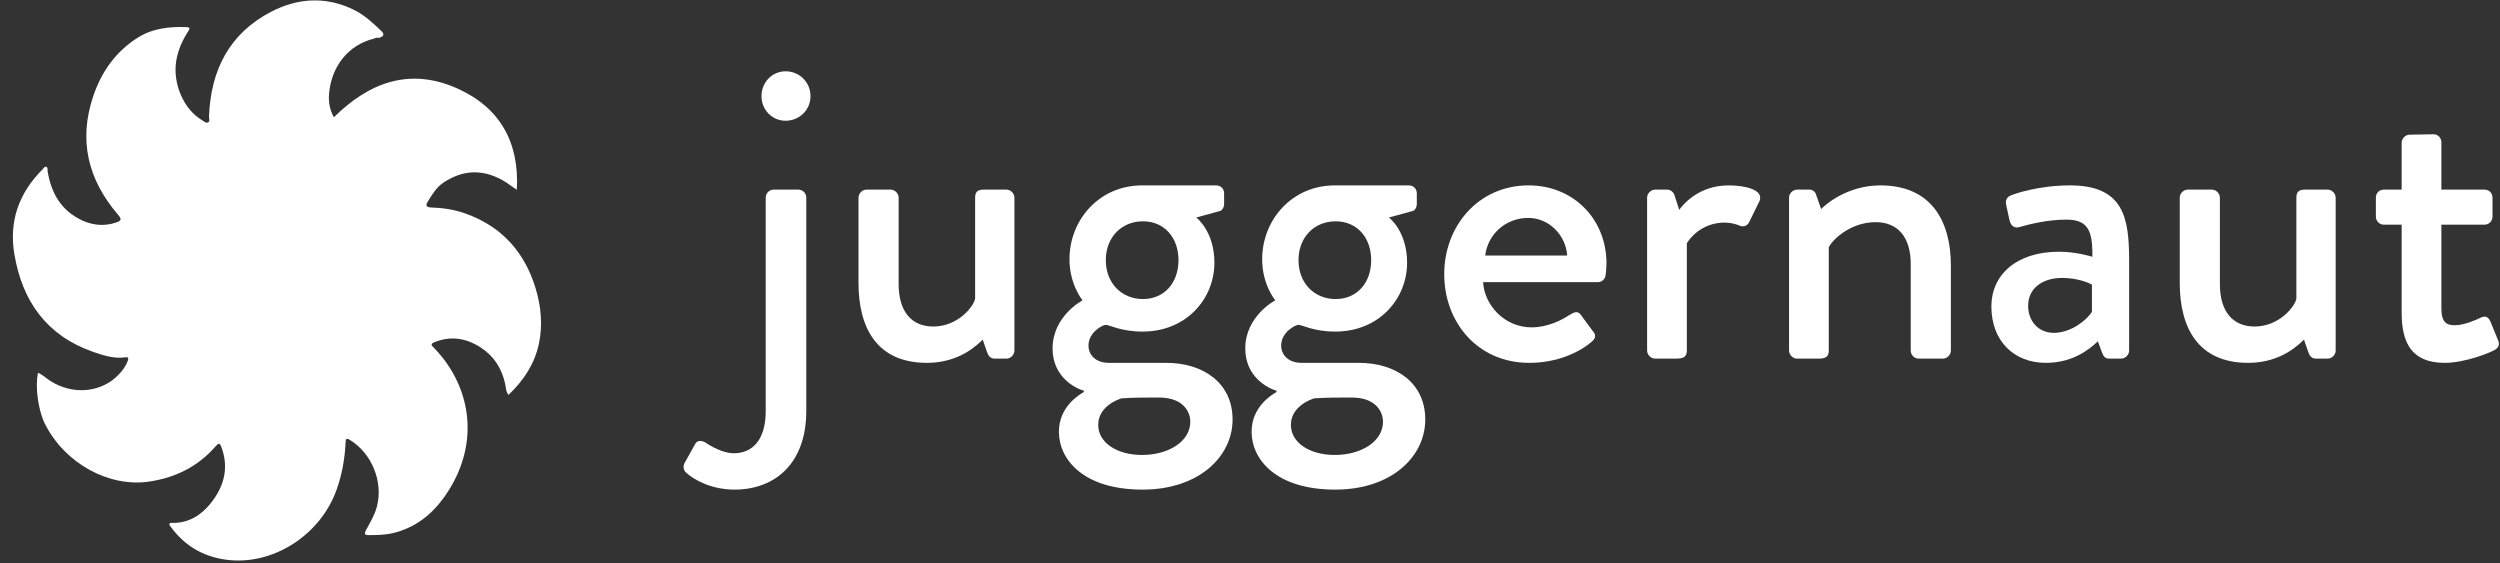
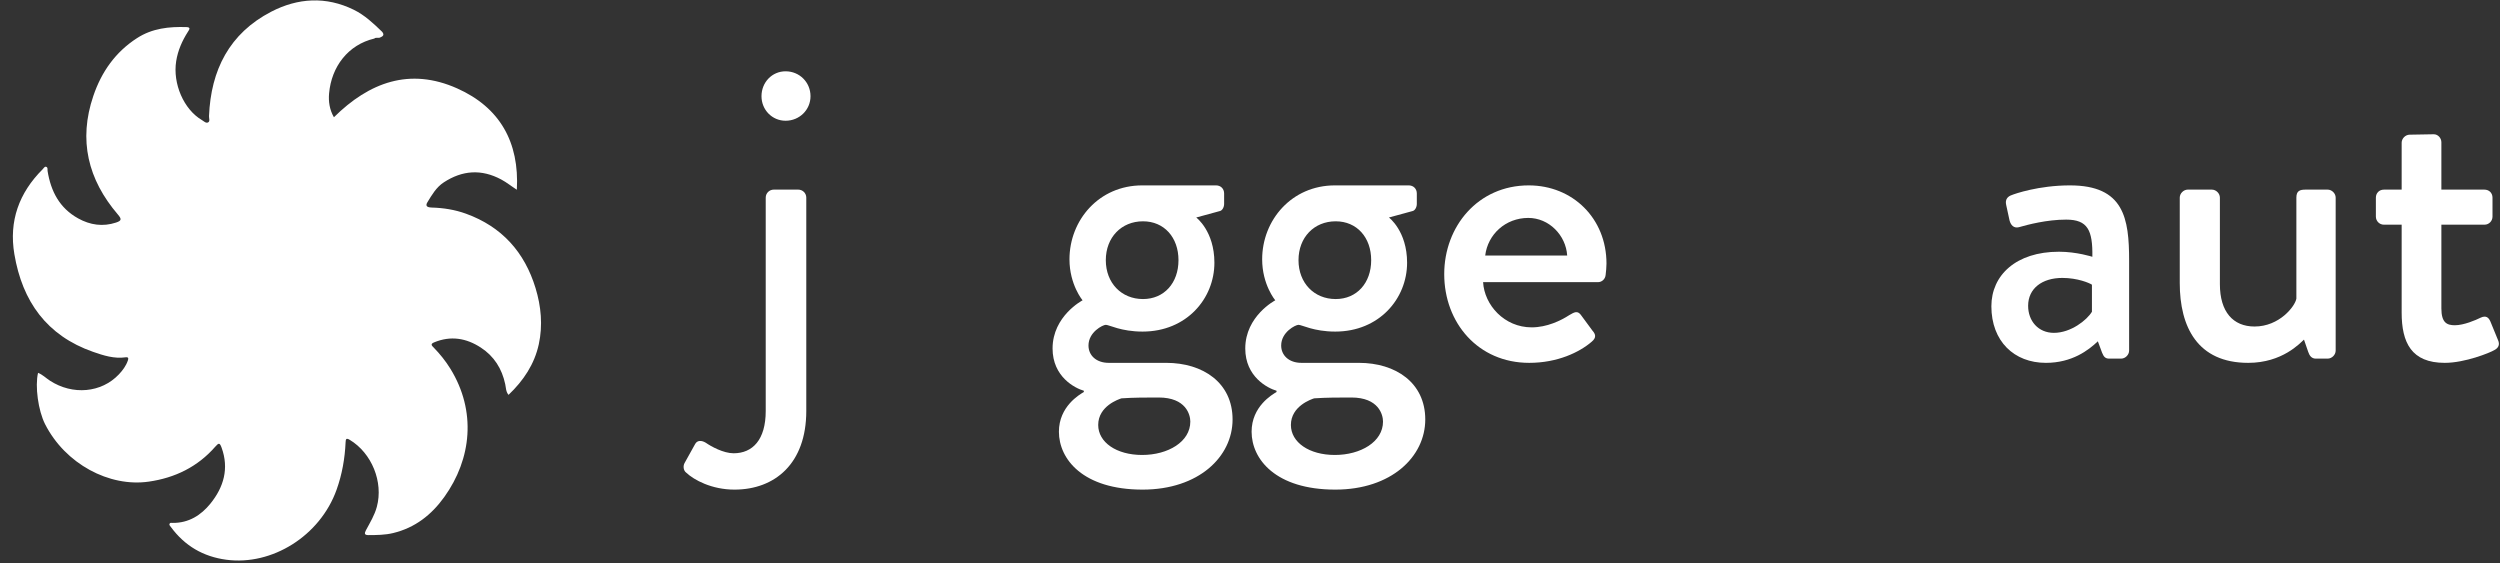
<svg xmlns="http://www.w3.org/2000/svg" fill="none" viewBox="0 0 142 32" height="32" width="142">
  <rect x="0" y="0" width="142" height="32" fill="#333333" stroke="none" />
  <path fill="white" d="M21.261 2.19C19.775 2.541 18.827 3.782 18.692 5.303C18.65 5.77 18.72 6.232 18.966 6.66C20.973 4.674 23.276 3.821 25.965 5.02C28.391 6.102 29.506 8.074 29.357 10.778C29.049 10.581 28.778 10.359 28.47 10.195C27.343 9.593 26.261 9.669 25.206 10.359C24.779 10.638 24.533 11.069 24.278 11.486C24.154 11.688 24.238 11.78 24.525 11.789C25.189 11.808 25.836 11.91 26.465 12.137C28.506 12.875 29.797 14.322 30.419 16.363C30.735 17.401 30.837 18.477 30.604 19.551C30.357 20.688 29.736 21.618 28.885 22.428C28.732 22.25 28.739 22.022 28.697 21.823C28.51 20.942 28.064 20.233 27.312 19.743C26.486 19.204 25.598 19.054 24.654 19.448C24.419 19.545 24.538 19.643 24.63 19.737C24.989 20.106 25.31 20.503 25.58 20.941C27.069 23.352 26.788 26.064 25.237 28.228C24.506 29.248 23.571 29.979 22.329 30.278C21.866 30.39 21.393 30.392 20.922 30.394C20.692 30.394 20.692 30.293 20.787 30.115C21.018 29.684 21.276 29.267 21.405 28.785C21.783 27.379 21.119 25.735 19.862 24.981C19.66 24.86 19.639 24.946 19.63 25.117C19.589 26.04 19.431 26.942 19.119 27.814C18.182 30.442 15.447 32.139 12.856 31.793C11.537 31.617 10.492 31.001 9.708 29.936C9.667 29.88 9.594 29.826 9.634 29.744C9.668 29.675 9.743 29.7 9.803 29.701C10.718 29.712 11.423 29.264 11.96 28.595C12.706 27.668 13.016 26.612 12.589 25.434C12.483 25.141 12.428 25.141 12.224 25.375C11.223 26.52 9.935 27.143 8.45 27.357C6.203 27.68 3.71 26.35 2.562 24.096C2.168 23.32 1.981 21.934 2.161 21.177C2.42 21.279 2.612 21.477 2.836 21.622C4.125 22.459 5.758 22.316 6.753 21.264C6.967 21.037 7.156 20.785 7.261 20.482C7.304 20.358 7.302 20.272 7.134 20.295C6.487 20.387 5.883 20.193 5.292 19.987C2.648 19.064 1.267 17.112 0.816 14.437C0.499 12.556 1.079 10.956 2.422 9.615C2.48 9.558 2.529 9.452 2.614 9.472C2.729 9.501 2.69 9.629 2.703 9.716C2.889 10.865 3.38 11.818 4.44 12.405C5.122 12.784 5.843 12.888 6.592 12.641C6.916 12.534 6.913 12.439 6.695 12.184C4.993 10.195 4.447 7.96 5.301 5.449C5.764 4.086 6.551 2.958 7.786 2.163C8.649 1.606 9.603 1.507 10.592 1.539C10.856 1.547 10.751 1.683 10.675 1.802C10.347 2.318 10.103 2.863 10.007 3.475C9.806 4.748 10.434 6.214 11.468 6.82C11.58 6.886 11.705 7.025 11.831 6.946C11.938 6.879 11.867 6.713 11.872 6.592C11.977 3.98 13.03 1.895 15.405 0.665C16.912 -0.116 18.514 -0.222 20.097 0.556C20.718 0.861 21.211 1.329 21.701 1.802C21.852 1.98 21.755 2.064 21.583 2.134C21.477 2.177 21.356 2.106 21.261 2.19Z" />
  <path fill="white" d="M136.414 17.755V12.762H135.406C135.142 12.762 134.95 12.546 134.95 12.306V11.226C134.95 10.963 135.142 10.771 135.406 10.771H136.414V8.106C136.414 7.866 136.63 7.65 136.87 7.65L138.238 7.626C138.478 7.626 138.67 7.842 138.67 8.082V10.771H141.118C141.382 10.771 141.574 10.963 141.574 11.226V12.306C141.574 12.546 141.382 12.762 141.118 12.762H138.67V17.515C138.67 18.331 138.982 18.474 139.438 18.474C139.942 18.474 140.614 18.186 140.902 18.043C141.214 17.898 141.358 18.043 141.454 18.259L141.886 19.314C142.006 19.578 141.91 19.77 141.67 19.89C141.43 20.035 140.014 20.61 138.862 20.61C136.966 20.61 136.414 19.459 136.414 17.755Z" />
  <path fill="white" d="M123.81 16.074V11.226C123.81 10.986 124.026 10.77 124.266 10.77H125.634C125.874 10.77 126.09 10.986 126.09 11.226V16.146C126.09 17.706 126.834 18.546 128.058 18.546C129.474 18.546 130.362 17.394 130.434 16.962V11.226C130.434 10.842 130.626 10.77 130.962 10.77H132.21C132.45 10.77 132.666 10.986 132.666 11.226V19.914C132.666 20.154 132.45 20.37 132.21 20.37H131.538C131.298 20.37 131.178 20.202 131.106 19.986L130.866 19.29C130.65 19.482 129.642 20.61 127.698 20.61C124.818 20.61 123.81 18.57 123.81 16.074Z" />
  <path fill="white" d="M113.11 17.394C113.11 15.642 114.502 14.298 116.95 14.298C117.958 14.298 118.846 14.586 118.846 14.586C118.87 13.074 118.582 12.474 117.358 12.474C116.254 12.474 115.174 12.762 114.67 12.906C114.382 12.978 114.214 12.786 114.142 12.522L113.95 11.634C113.878 11.322 114.046 11.154 114.262 11.082C114.43 11.01 115.798 10.53 117.574 10.53C120.646 10.53 120.934 12.402 120.934 14.802V19.914C120.934 20.154 120.718 20.37 120.478 20.37H119.806C119.59 20.37 119.494 20.274 119.398 20.034L119.158 19.386C118.63 19.89 117.694 20.61 116.206 20.61C114.406 20.61 113.11 19.386 113.11 17.394ZM115.198 17.37C115.198 18.234 115.774 18.906 116.662 18.906C117.622 18.906 118.534 18.186 118.822 17.706V16.17C118.678 16.074 118.006 15.786 117.142 15.786C115.99 15.786 115.198 16.386 115.198 17.37Z" />
-   <path fill="white" d="M101.618 19.914V11.226C101.618 10.986 101.834 10.77 102.074 10.77H102.77C102.962 10.77 103.106 10.89 103.154 11.058L103.442 11.874C103.61 11.682 104.882 10.53 106.802 10.53C109.73 10.53 110.81 12.594 110.81 15.09V19.914C110.81 20.154 110.594 20.37 110.354 20.37H108.986C108.722 20.37 108.53 20.154 108.53 19.914V14.994C108.53 13.458 107.786 12.618 106.538 12.618C105.026 12.618 103.994 13.722 103.874 14.058V19.914C103.874 20.226 103.73 20.37 103.322 20.37H102.074C101.834 20.37 101.618 20.154 101.618 19.914Z" />
-   <path fill="white" d="M93.556 19.914V11.226C93.556 10.986 93.772 10.77 94.012 10.77H94.708C94.876 10.77 95.068 10.914 95.116 11.106L95.38 11.922C95.548 11.682 96.436 10.53 98.188 10.53C99.1 10.53 100.204 10.77 99.94 11.418L99.364 12.594C99.244 12.858 99.004 12.906 98.788 12.81C98.644 12.738 98.284 12.642 97.972 12.642C96.58 12.642 95.908 13.65 95.812 13.818V19.914C95.812 20.322 95.548 20.37 95.164 20.37H94.012C93.772 20.37 93.556 20.154 93.556 19.914Z" />
  <path fill="white" d="M82.032 15.57C82.032 12.858 83.952 10.53 86.832 10.53C89.328 10.53 91.248 12.402 91.248 14.97C91.248 15.138 91.224 15.45 91.2 15.618C91.176 15.858 90.984 16.026 90.768 16.026H84.24C84.312 17.322 85.44 18.594 87 18.594C87.864 18.594 88.656 18.21 89.136 17.898C89.424 17.73 89.592 17.634 89.784 17.874L90.456 18.786C90.624 18.978 90.696 19.17 90.408 19.41C89.712 20.01 88.464 20.61 86.856 20.61C83.952 20.61 82.032 18.33 82.032 15.57ZM84.36 14.514H89.016C88.944 13.362 87.984 12.378 86.808 12.378C85.512 12.378 84.504 13.314 84.36 14.514Z" />
  <path fill="white" d="M70.731 19.794C70.731 17.946 72.435 17.058 72.435 17.058C72.435 17.058 71.691 16.17 71.691 14.73C71.691 12.498 73.371 10.53 75.819 10.53H80.019C80.283 10.53 80.475 10.722 80.475 10.986V11.586C80.475 11.754 80.379 11.97 80.211 11.994L78.891 12.354C78.891 12.354 79.923 13.122 79.923 14.922C79.923 16.962 78.339 18.834 75.843 18.834C74.619 18.834 73.947 18.45 73.755 18.45C73.587 18.45 72.771 18.858 72.771 19.626C72.771 20.178 73.203 20.61 73.923 20.61H77.187C79.275 20.61 80.955 21.738 80.955 23.826C80.955 25.938 79.035 27.81 75.843 27.81C72.459 27.81 71.091 26.082 71.091 24.522C71.091 23.082 72.267 22.41 72.507 22.266V22.194C72.003 22.05 70.731 21.402 70.731 19.794ZM75.867 16.986C77.067 16.986 77.883 16.074 77.883 14.778C77.883 13.482 77.067 12.57 75.867 12.57C74.643 12.57 73.755 13.482 73.755 14.778C73.755 16.074 74.643 16.986 75.867 16.986ZM73.323 24.138C73.323 25.122 74.355 25.842 75.819 25.842C77.283 25.842 78.555 25.098 78.555 23.946C78.555 23.562 78.315 22.578 76.755 22.578C76.059 22.578 75.339 22.578 74.643 22.626C74.499 22.674 73.323 23.058 73.323 24.138Z" />
  <path fill="white" d="M59.786 19.794C59.786 17.946 61.49 17.058 61.49 17.058C61.49 17.058 60.746 16.17 60.746 14.73C60.746 12.498 62.426 10.53 64.874 10.53H69.074C69.338 10.53 69.53 10.722 69.53 10.986V11.586C69.53 11.754 69.434 11.97 69.266 11.994L67.946 12.354C67.946 12.354 68.978 13.122 68.978 14.922C68.978 16.962 67.394 18.834 64.898 18.834C63.674 18.834 63.002 18.45 62.81 18.45C62.642 18.45 61.826 18.858 61.826 19.626C61.826 20.178 62.258 20.61 62.978 20.61H66.242C68.33 20.61 70.01 21.738 70.01 23.826C70.01 25.938 68.09 27.81 64.898 27.81C61.514 27.81 60.146 26.082 60.146 24.522C60.146 23.082 61.322 22.41 61.562 22.266V22.194C61.058 22.05 59.786 21.402 59.786 19.794ZM64.922 16.986C66.122 16.986 66.938 16.074 66.938 14.778C66.938 13.482 66.122 12.57 64.922 12.57C63.698 12.57 62.81 13.482 62.81 14.778C62.81 16.074 63.698 16.986 64.922 16.986ZM62.378 24.138C62.378 25.122 63.41 25.842 64.874 25.842C66.338 25.842 67.61 25.098 67.61 23.946C67.61 23.562 67.37 22.578 65.81 22.578C65.114 22.578 64.394 22.578 63.698 22.626C63.554 22.674 62.378 23.058 62.378 24.138Z" />
-   <path fill="white" d="M48.763 16.074V11.226C48.763 10.986 48.979 10.77 49.219 10.77H50.587C50.827 10.77 51.043 10.986 51.043 11.226V16.146C51.043 17.706 51.787 18.546 53.011 18.546C54.427 18.546 55.315 17.394 55.387 16.962V11.226C55.387 10.842 55.579 10.77 55.915 10.77H57.163C57.403 10.77 57.619 10.986 57.619 11.226V19.914C57.619 20.154 57.403 20.37 57.163 20.37H56.491C56.251 20.37 56.131 20.202 56.059 19.986L55.819 19.29C55.603 19.482 54.595 20.61 52.651 20.61C49.771 20.61 48.763 18.57 48.763 16.074Z" />
  <path fill="white" d="M44.621 6.858C43.853 6.858 43.253 6.234 43.253 5.466C43.253 4.674 43.853 4.05 44.621 4.05C45.413 4.05 46.037 4.674 46.037 5.466C46.037 6.234 45.413 6.858 44.621 6.858ZM43.493 23.346V11.226C43.493 10.962 43.709 10.77 43.949 10.77H45.341C45.581 10.77 45.797 10.962 45.797 11.226V23.346C45.797 26.322 44.021 27.81 41.717 27.81C40.421 27.81 39.413 27.258 38.981 26.85C38.813 26.73 38.789 26.466 38.885 26.298L39.485 25.218C39.605 25.002 39.845 25.002 40.085 25.146C40.397 25.362 41.093 25.746 41.669 25.746C42.749 25.746 43.493 24.978 43.493 23.346Z" />
</svg>